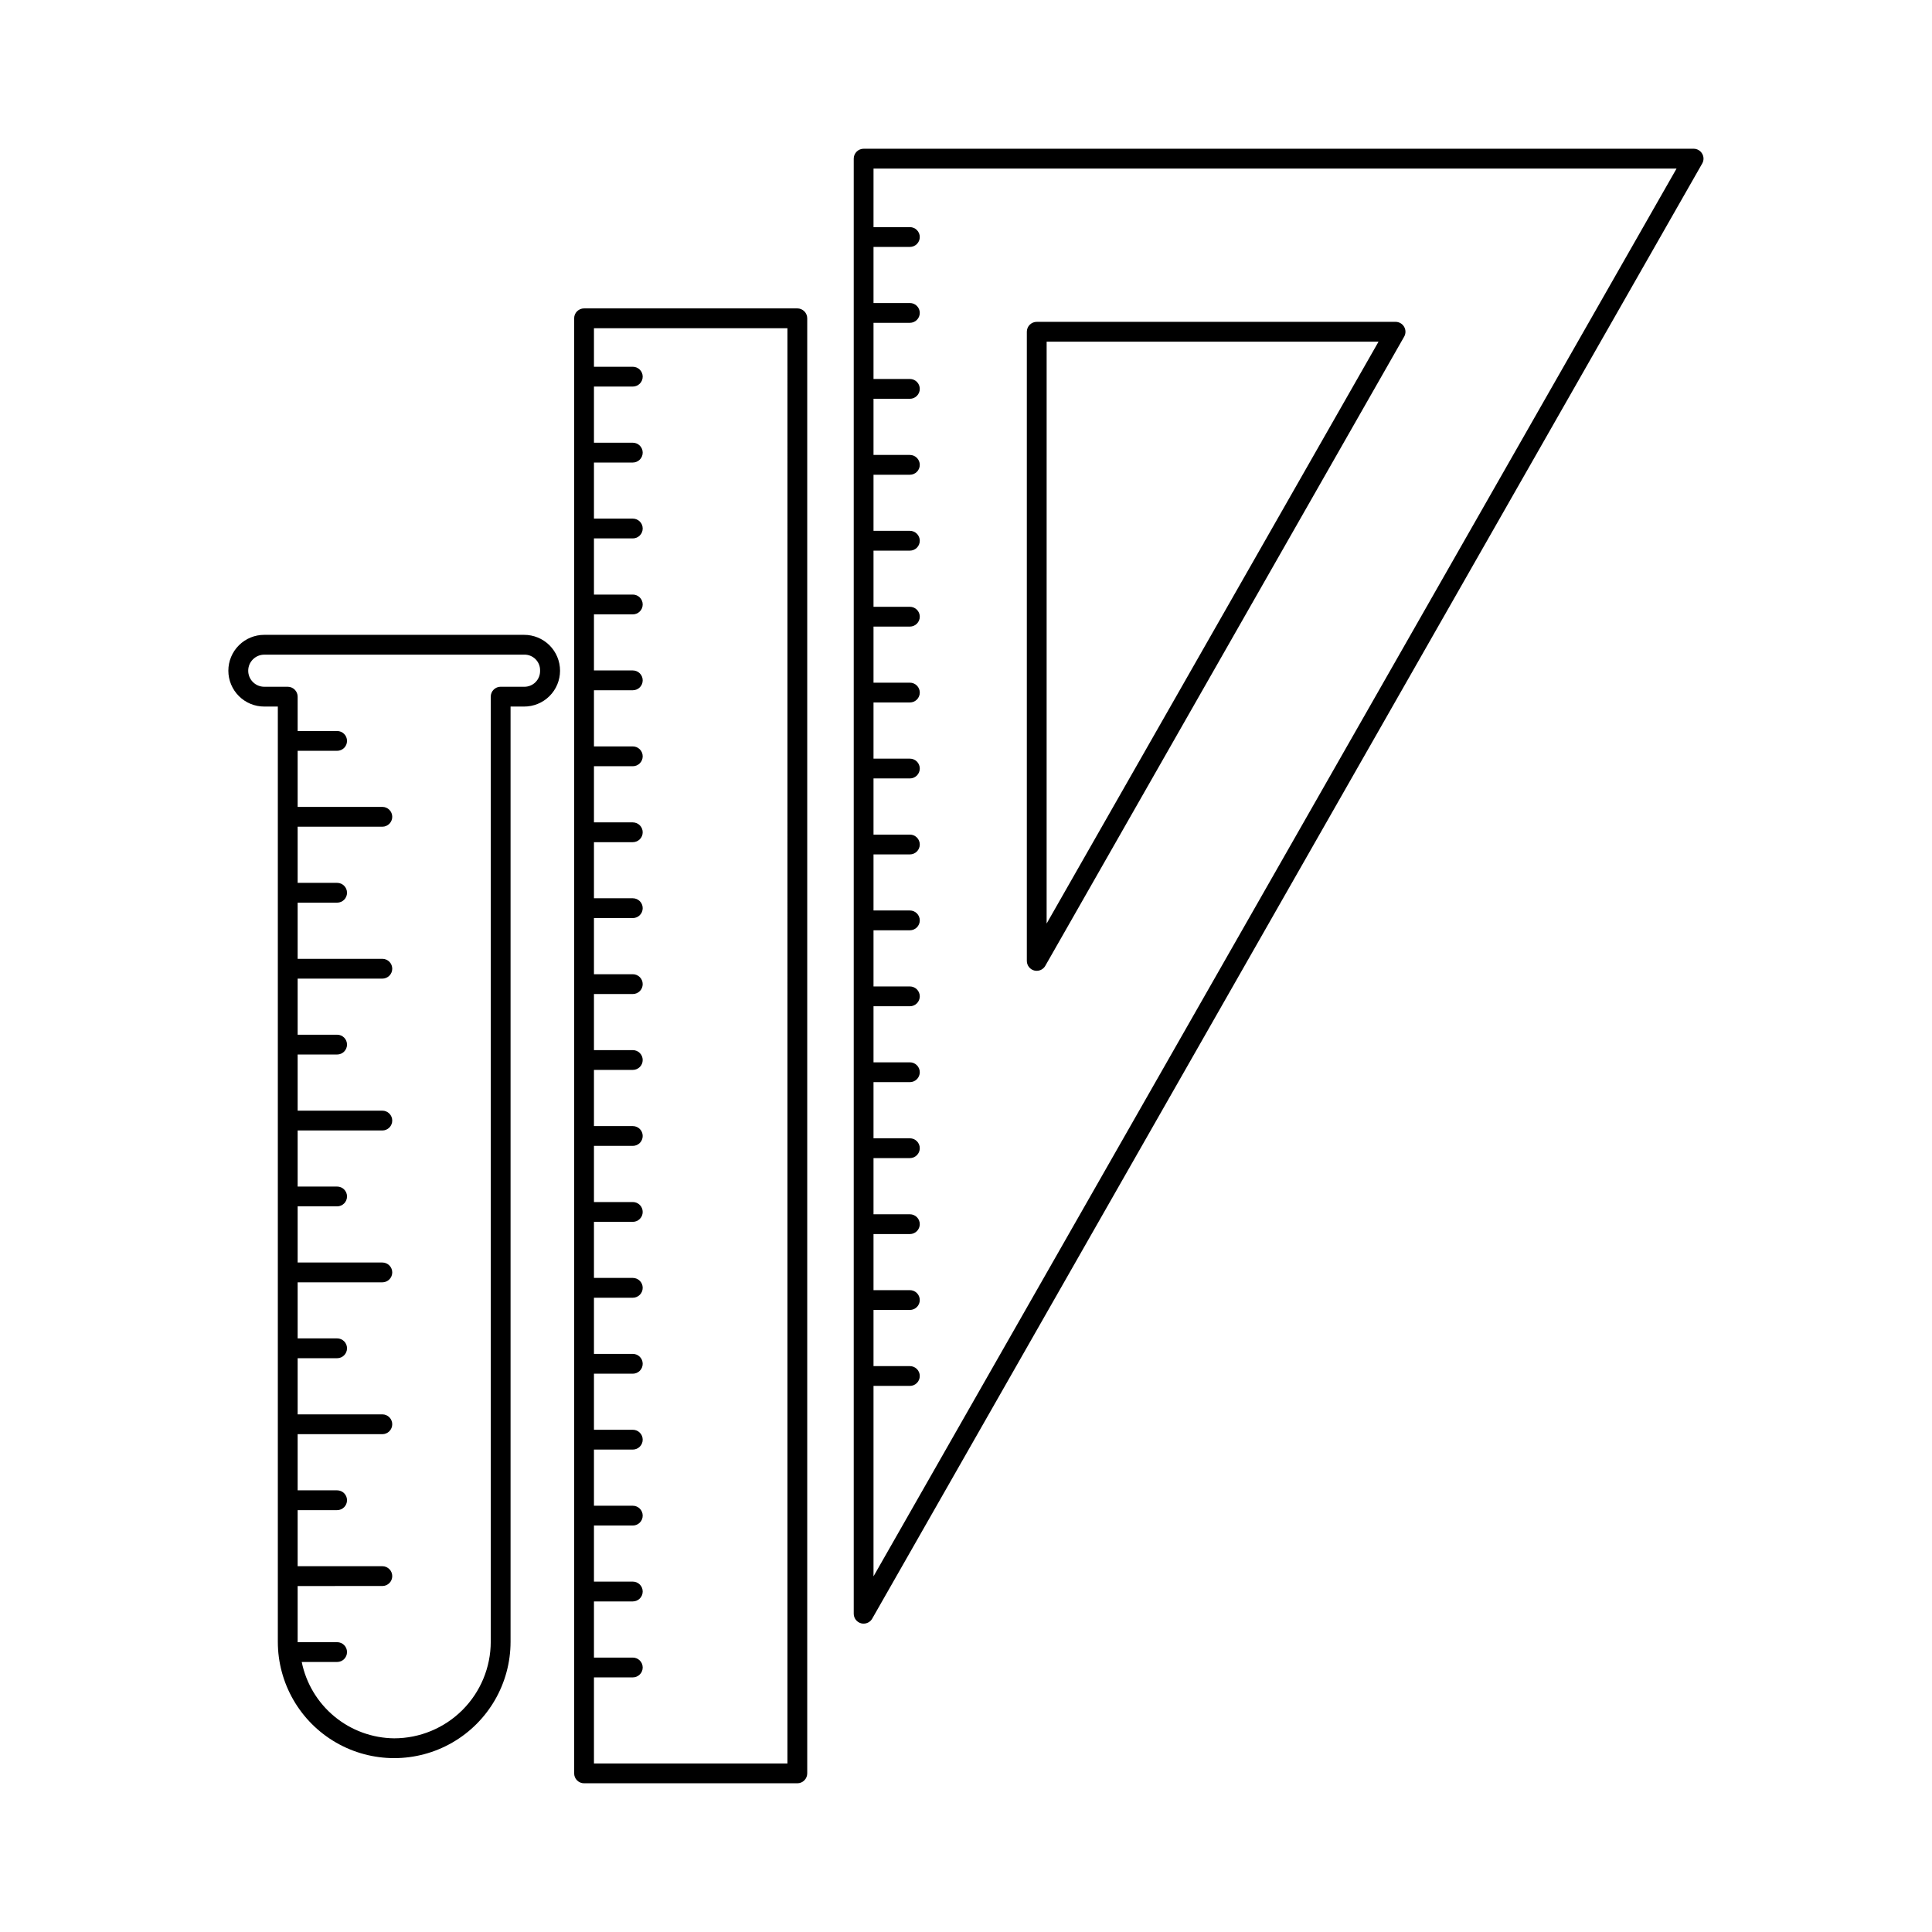
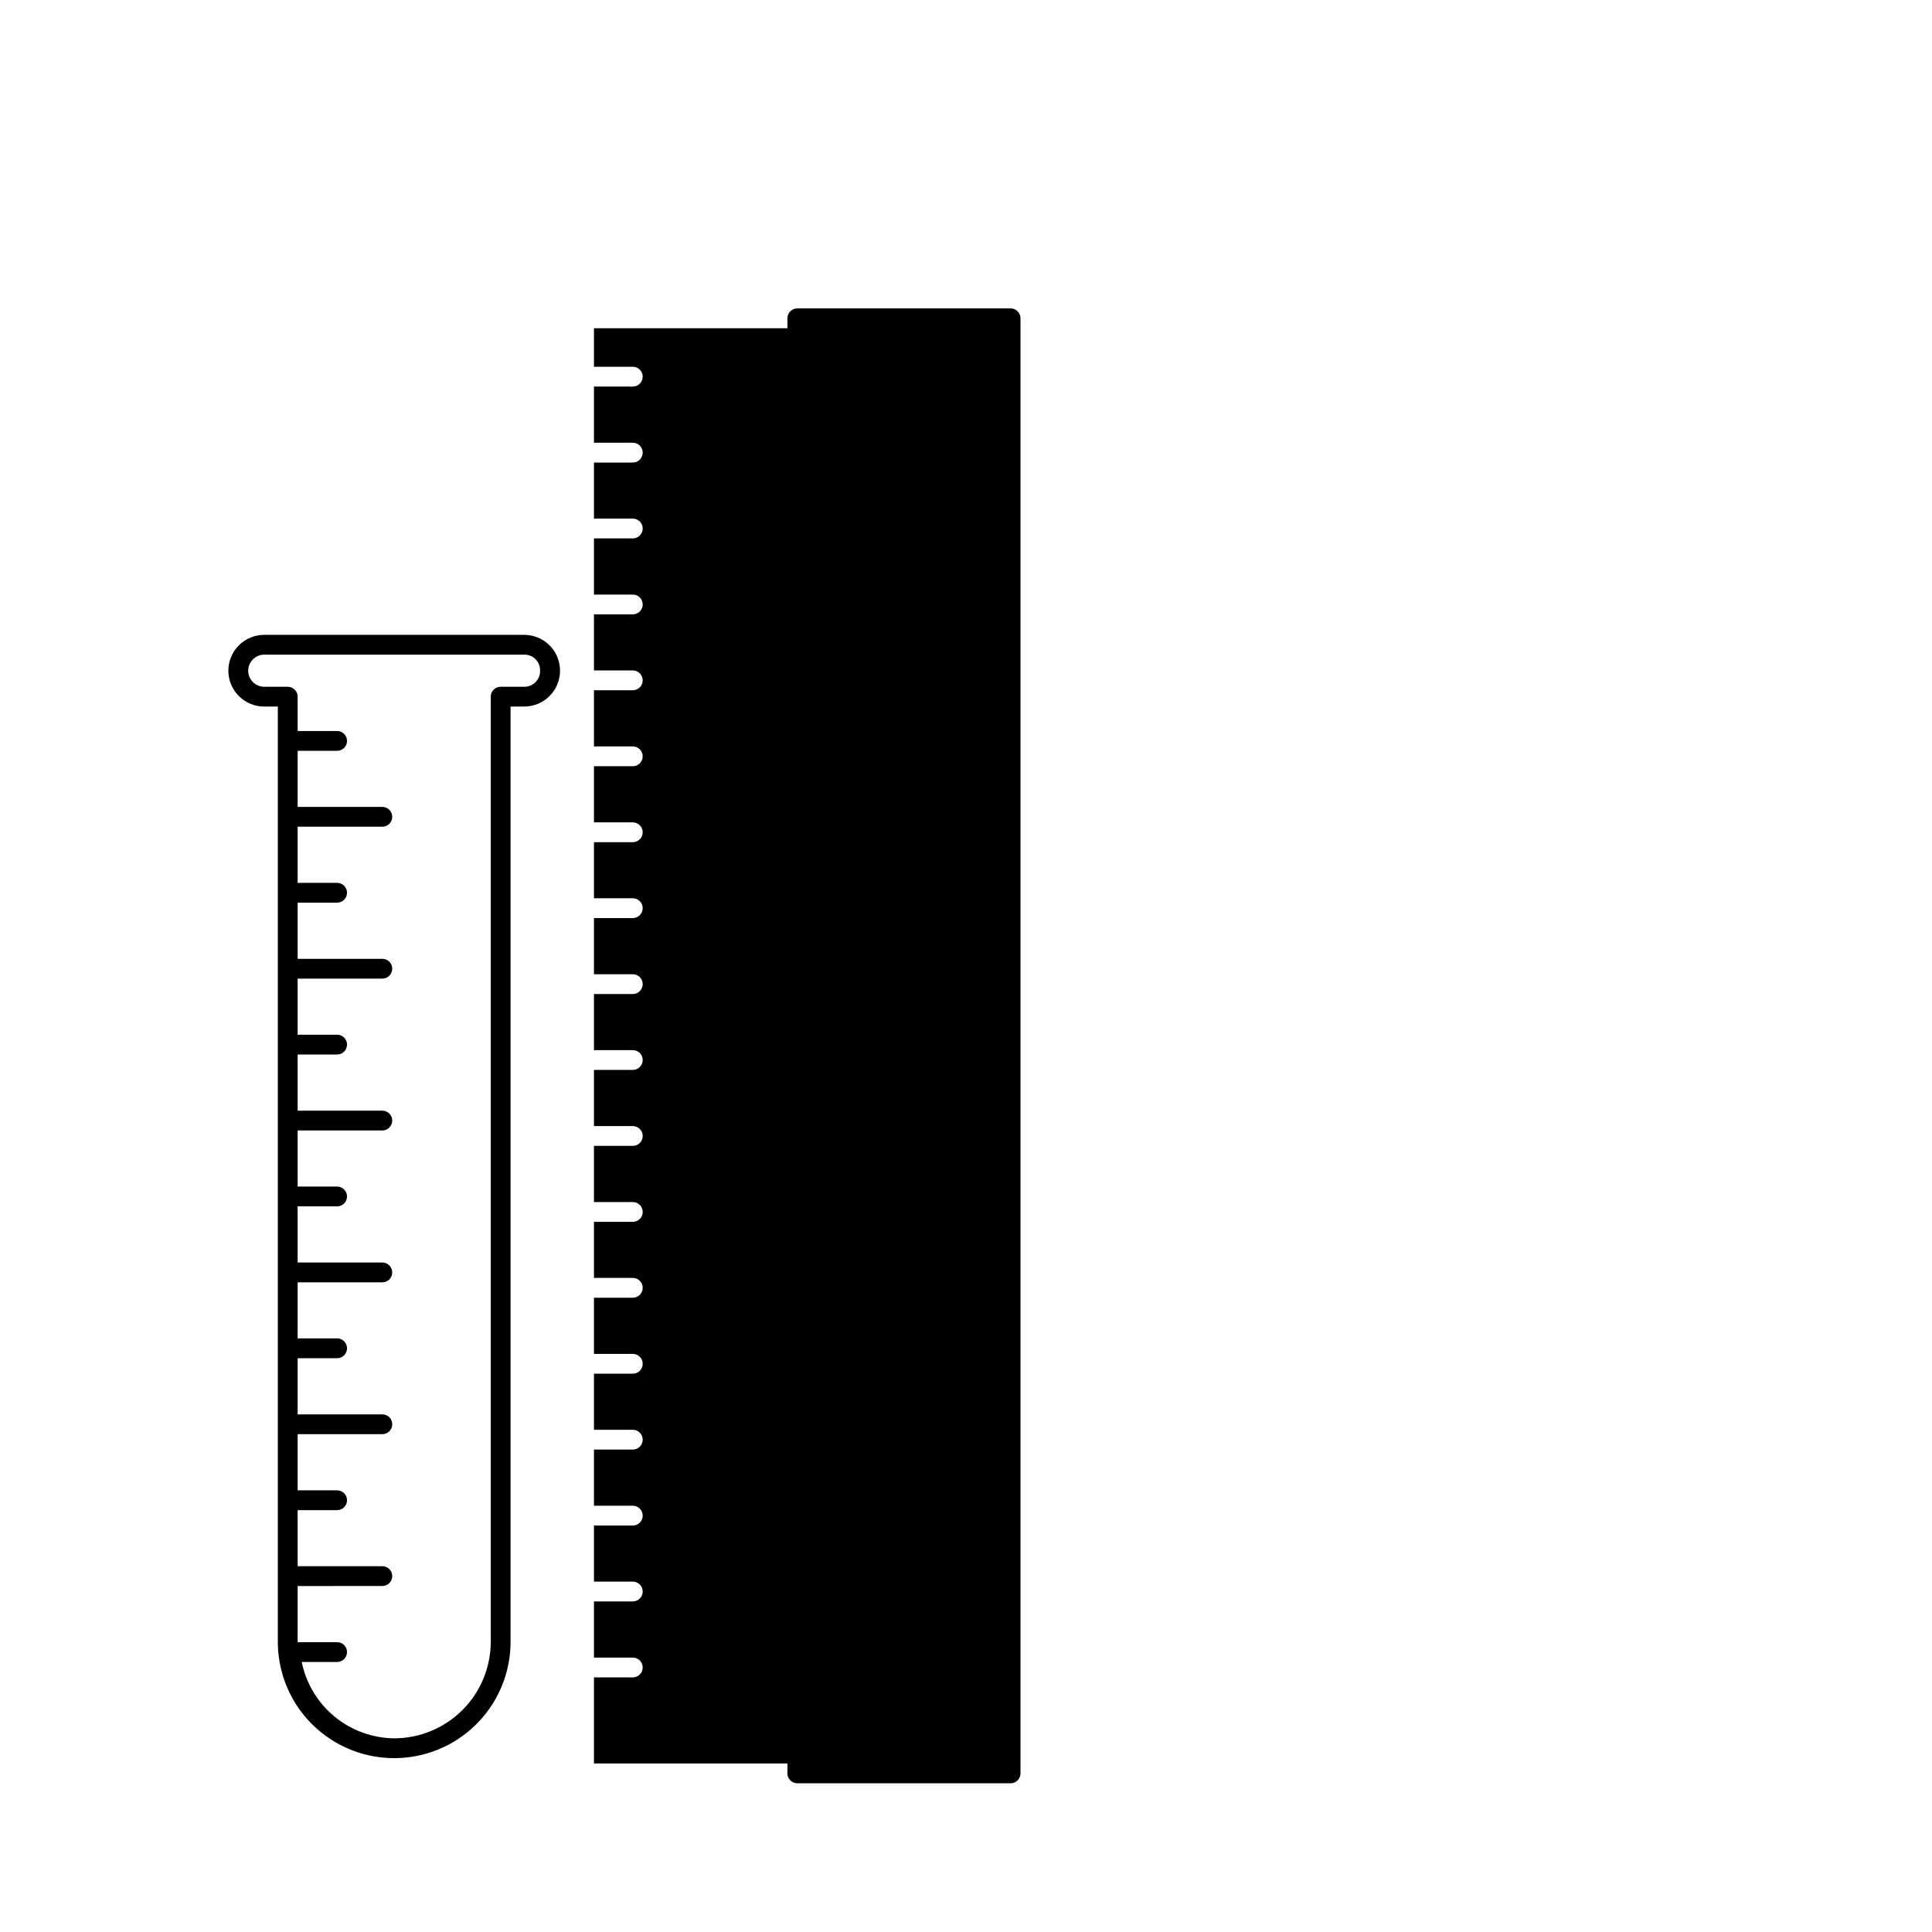
<svg xmlns="http://www.w3.org/2000/svg" fill="#000000" width="800px" height="800px" version="1.1" viewBox="144 144 512 512">
  <g>
-     <path d="m355.3 225.73h-56.516c-0.699 0-1.367 0.277-1.859 0.77-0.492 0.492-0.766 1.16-0.766 1.855v385.61c0 0.695 0.273 1.363 0.766 1.855s1.16 0.77 1.859 0.77h56.516c0.699 0 1.363-0.277 1.855-0.77 0.492-0.492 0.77-1.16 0.77-1.855v-385.61c0-0.695-0.277-1.363-0.77-1.855-0.492-0.492-1.156-0.77-1.855-0.77zm-2.625 385.61h-51.27v-22.816h10.293c1.449 0 2.625-1.172 2.625-2.621s-1.176-2.625-2.625-2.625h-10.293v-14.883h10.293c1.449 0 2.625-1.176 2.625-2.625s-1.176-2.625-2.625-2.625h-10.293v-14.863h10.293c1.449 0 2.625-1.172 2.625-2.621 0-1.449-1.176-2.625-2.625-2.625h-10.293v-14.883h10.293c1.449 0 2.625-1.176 2.625-2.625s-1.176-2.625-2.625-2.625h-10.293v-14.863h10.293v0.004c1.449 0 2.625-1.176 2.625-2.625 0-1.449-1.176-2.625-2.625-2.625h-10.293v-14.883h10.293c1.449 0 2.625-1.176 2.625-2.625 0-1.449-1.176-2.625-2.625-2.625h-10.293v-14.863h10.293v0.004c1.449 0 2.625-1.176 2.625-2.625s-1.176-2.625-2.625-2.625h-10.293v-14.883h10.293c1.449 0 2.625-1.176 2.625-2.625 0-1.449-1.176-2.621-2.625-2.621h-10.293v-14.883h10.293v-0.004c1.449 0 2.625-1.172 2.625-2.621s-1.176-2.625-2.625-2.625h-10.293v-14.863h10.293c1.449 0 2.625-1.176 2.625-2.625s-1.176-2.621-2.625-2.621h-10.293v-14.883h10.293c1.449 0 2.625-1.176 2.625-2.625 0-1.449-1.176-2.625-2.625-2.625h-10.293v-14.863h10.293c1.449 0 2.625-1.172 2.625-2.621 0-1.449-1.176-2.625-2.625-2.625h-10.293v-14.883h10.293c1.449 0 2.625-1.176 2.625-2.625s-1.176-2.625-2.625-2.625h-10.293v-14.883h10.293c1.449 0 2.625-1.176 2.625-2.625 0-1.449-1.176-2.625-2.625-2.625h-10.293v-14.863h10.293v0.004c1.449 0 2.625-1.176 2.625-2.625 0-1.449-1.176-2.625-2.625-2.625h-10.293v-14.883h10.293c1.449 0 2.625-1.176 2.625-2.625s-1.176-2.621-2.625-2.621h-10.293v-14.863h10.293c1.449 0 2.625-1.176 2.625-2.625s-1.176-2.625-2.625-2.625h-10.293v-14.883h10.293c1.449 0 2.625-1.176 2.625-2.625 0-1.449-1.176-2.621-2.625-2.621h-10.293v-10.207h51.273z" />
+     <path d="m355.3 225.73c-0.699 0-1.367 0.277-1.859 0.77-0.492 0.492-0.766 1.16-0.766 1.855v385.61c0 0.695 0.273 1.363 0.766 1.855s1.16 0.77 1.859 0.77h56.516c0.699 0 1.363-0.277 1.855-0.77 0.492-0.492 0.77-1.16 0.77-1.855v-385.61c0-0.695-0.277-1.363-0.77-1.855-0.492-0.492-1.156-0.77-1.855-0.77zm-2.625 385.61h-51.27v-22.816h10.293c1.449 0 2.625-1.172 2.625-2.621s-1.176-2.625-2.625-2.625h-10.293v-14.883h10.293c1.449 0 2.625-1.176 2.625-2.625s-1.176-2.625-2.625-2.625h-10.293v-14.863h10.293c1.449 0 2.625-1.172 2.625-2.621 0-1.449-1.176-2.625-2.625-2.625h-10.293v-14.883h10.293c1.449 0 2.625-1.176 2.625-2.625s-1.176-2.625-2.625-2.625h-10.293v-14.863h10.293v0.004c1.449 0 2.625-1.176 2.625-2.625 0-1.449-1.176-2.625-2.625-2.625h-10.293v-14.883h10.293c1.449 0 2.625-1.176 2.625-2.625 0-1.449-1.176-2.625-2.625-2.625h-10.293v-14.863h10.293v0.004c1.449 0 2.625-1.176 2.625-2.625s-1.176-2.625-2.625-2.625h-10.293v-14.883h10.293c1.449 0 2.625-1.176 2.625-2.625 0-1.449-1.176-2.621-2.625-2.621h-10.293v-14.883h10.293v-0.004c1.449 0 2.625-1.172 2.625-2.621s-1.176-2.625-2.625-2.625h-10.293v-14.863h10.293c1.449 0 2.625-1.176 2.625-2.625s-1.176-2.621-2.625-2.621h-10.293v-14.883h10.293c1.449 0 2.625-1.176 2.625-2.625 0-1.449-1.176-2.625-2.625-2.625h-10.293v-14.863h10.293c1.449 0 2.625-1.172 2.625-2.621 0-1.449-1.176-2.625-2.625-2.625h-10.293v-14.883h10.293c1.449 0 2.625-1.176 2.625-2.625s-1.176-2.625-2.625-2.625h-10.293v-14.883h10.293c1.449 0 2.625-1.176 2.625-2.625 0-1.449-1.176-2.625-2.625-2.625h-10.293v-14.863h10.293v0.004c1.449 0 2.625-1.176 2.625-2.625 0-1.449-1.176-2.625-2.625-2.625h-10.293v-14.883h10.293c1.449 0 2.625-1.176 2.625-2.625s-1.176-2.621-2.625-2.621h-10.293v-14.863h10.293c1.449 0 2.625-1.176 2.625-2.625s-1.176-2.625-2.625-2.625h-10.293v-14.883h10.293c1.449 0 2.625-1.176 2.625-2.625 0-1.449-1.176-2.621-2.625-2.621h-10.293v-10.207h51.273z" />
    <path d="m282.87 312.24h-68.809c-2.527-0.012-4.957 0.984-6.746 2.766-1.793 1.785-2.801 4.207-2.801 6.734 0 2.527 1.008 4.953 2.801 6.734 1.789 1.785 4.219 2.781 6.746 2.769h3.566v247.84c0 11.02 5.879 21.199 15.418 26.707 9.543 5.508 21.297 5.508 30.84 0 9.539-5.508 15.418-15.688 15.418-26.707v-247.84h3.566c2.527 0.012 4.957-0.984 6.75-2.769 1.789-1.781 2.797-4.207 2.797-6.734 0-2.527-1.008-4.949-2.797-6.734-1.793-1.781-4.223-2.777-6.75-2.766zm0 13.754h-6.191c-0.695 0-1.363 0.277-1.855 0.77-0.492 0.492-0.77 1.16-0.77 1.855v250.47c-0.008 6.785-2.707 13.289-7.504 18.086-4.801 4.797-11.305 7.492-18.09 7.5-5.781-0.059-11.371-2.098-15.828-5.781-4.461-3.684-7.519-8.785-8.672-14.453h9.383c1.449 0 2.621-1.176 2.621-2.625s-1.172-2.621-2.621-2.621h-10.445l-0.02-0.102v-14.781l22.445-0.004c1.449 0 2.625-1.172 2.625-2.621 0-1.449-1.176-2.625-2.625-2.625h-22.445v-14.863h10.465c1.449 0 2.621-1.176 2.621-2.625 0-1.449-1.172-2.621-2.621-2.621h-10.465v-14.883h22.445c1.449 0 2.625-1.176 2.625-2.625 0-1.449-1.176-2.625-2.625-2.625h-22.445v-14.883h10.465c1.449 0 2.621-1.176 2.621-2.625 0-1.449-1.172-2.625-2.621-2.625h-10.465v-14.863l22.445 0.004c1.449 0 2.625-1.176 2.625-2.625s-1.176-2.625-2.625-2.625h-22.445v-14.883h10.465c1.449 0 2.621-1.176 2.621-2.625 0-1.449-1.172-2.621-2.621-2.621h-10.465v-14.863h22.445c1.449 0 2.625-1.176 2.625-2.625s-1.176-2.625-2.625-2.625h-22.445v-14.883h10.465c1.449 0 2.621-1.176 2.621-2.625s-1.172-2.621-2.621-2.621h-10.465v-14.863h22.445c1.449 0 2.625-1.176 2.625-2.625 0-1.449-1.176-2.625-2.625-2.625h-22.445v-14.883h10.465c1.449 0 2.621-1.176 2.621-2.621 0-1.449-1.172-2.625-2.621-2.625h-10.465v-14.883h22.445c1.449 0 2.625-1.176 2.625-2.625s-1.176-2.625-2.625-2.625h-22.445v-14.863h10.465c1.449 0 2.621-1.172 2.621-2.621s-1.172-2.625-2.621-2.625h-10.465v-9.102c0-0.695-0.277-1.363-0.77-1.855-0.492-0.492-1.16-0.77-1.855-0.77h-6.191c-1.133 0.008-2.223-0.438-3.027-1.234-0.805-0.797-1.258-1.887-1.258-3.019 0-1.133 0.453-2.219 1.258-3.016 0.805-0.801 1.895-1.246 3.027-1.238h68.809c1.137-0.039 2.242 0.395 3.047 1.199 0.809 0.805 1.246 1.906 1.207 3.047 0.031 1.137-0.41 2.238-1.211 3.043-0.805 0.805-1.906 1.246-3.043 1.219z" />
-     <path d="m595.09 184.73c-0.461-0.812-1.328-1.316-2.266-1.312h-219.95c-0.695 0-1.363 0.277-1.855 0.77-0.492 0.492-0.77 1.16-0.77 1.855v385.61c0 1.191 0.801 2.234 1.949 2.543 0.219 0.059 0.449 0.086 0.676 0.082 0.945 0 1.812-0.508 2.277-1.332l219.95-385.61c0.469-0.809 0.465-1.805-0.012-2.606zm-219.6 377.02v-50.473h9.637v0.004c1.449 0 2.625-1.176 2.625-2.625 0-1.449-1.176-2.621-2.625-2.621h-9.637v-14.883h9.637v-0.004c1.449 0 2.625-1.172 2.625-2.621s-1.176-2.625-2.625-2.625h-9.637v-14.863h9.637c1.449 0 2.625-1.176 2.625-2.625s-1.176-2.621-2.625-2.621h-9.637v-14.883h9.637c1.449 0 2.625-1.176 2.625-2.625 0-1.449-1.176-2.625-2.625-2.625h-9.637v-14.883h9.637c1.449 0 2.625-1.176 2.625-2.625s-1.176-2.625-2.625-2.625h-9.637v-14.863h9.637v0.004c1.449 0 2.625-1.176 2.625-2.625 0-1.449-1.176-2.625-2.625-2.625h-9.637v-14.883h9.637c1.449 0 2.625-1.176 2.625-2.625 0-1.449-1.176-2.625-2.625-2.625h-9.637v-14.863h9.637v0.004c1.449 0 2.625-1.176 2.625-2.625s-1.176-2.625-2.625-2.625h-9.637v-14.883h9.637c1.449 0 2.625-1.176 2.625-2.625 0-1.449-1.176-2.621-2.625-2.621h-9.637v-14.883h9.637v-0.004c1.449 0 2.625-1.172 2.625-2.621s-1.176-2.625-2.625-2.625h-9.637v-14.863h9.637c1.449 0 2.625-1.176 2.625-2.625s-1.176-2.621-2.625-2.621h-9.637v-14.883h9.637c1.449 0 2.625-1.176 2.625-2.625 0-1.449-1.176-2.625-2.625-2.625h-9.637v-14.863h9.637c1.449 0 2.625-1.172 2.625-2.621 0-1.449-1.176-2.625-2.625-2.625h-9.637v-14.883h9.637c1.449 0 2.625-1.176 2.625-2.625s-1.176-2.625-2.625-2.625h-9.637v-14.883h9.637c1.449 0 2.625-1.176 2.625-2.625 0-1.449-1.176-2.621-2.625-2.621h-9.637v-14.863h9.637c1.449 0 2.625-1.176 2.625-2.625 0-1.449-1.176-2.625-2.625-2.625h-9.637l0.004-15.516h212.81z" />
-     <path d="m418.07 401.19c0.219 0.059 0.449 0.086 0.676 0.082 0.945 0 1.812-0.508 2.273-1.332l95.102-166.73c0.461-0.812 0.453-1.805-0.016-2.613-0.469-0.805-1.328-1.301-2.262-1.305h-95.098c-0.695 0-1.363 0.277-1.855 0.77s-0.77 1.16-0.77 1.855v166.73c0 1.191 0.801 2.234 1.949 2.543zm3.301-166.64h87.953l-87.957 154.2z" />
  </g>
</svg>